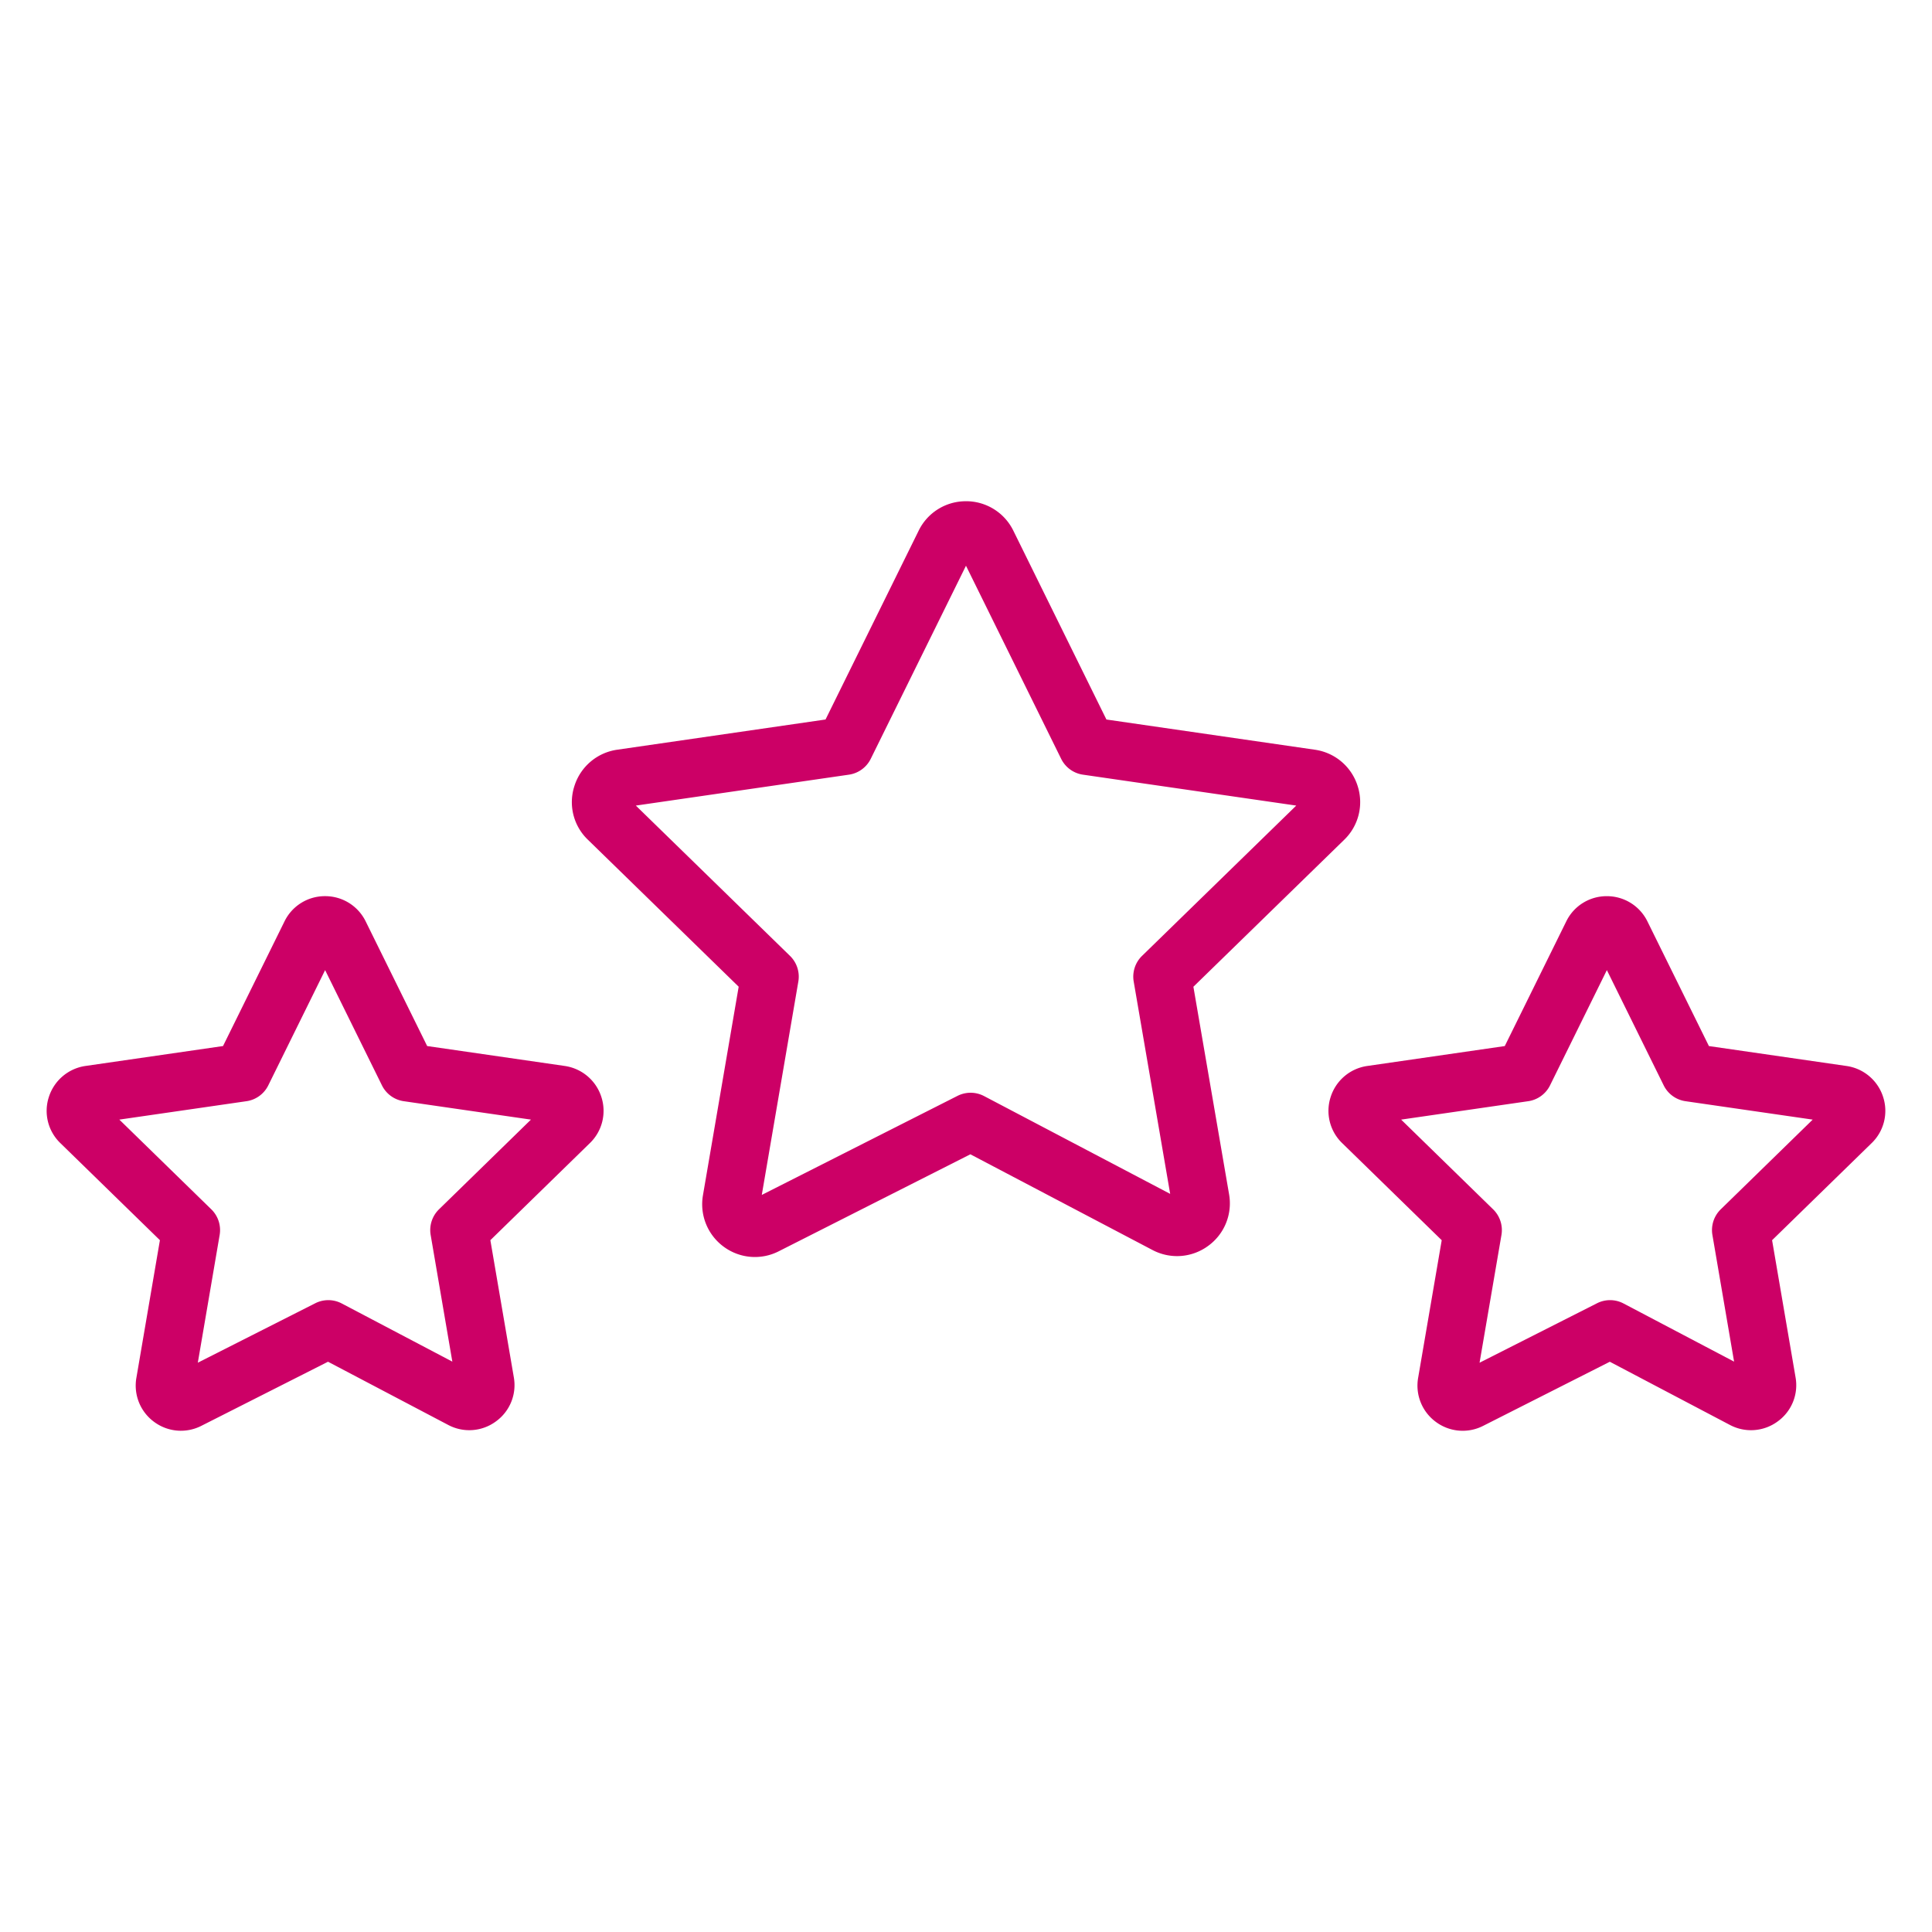
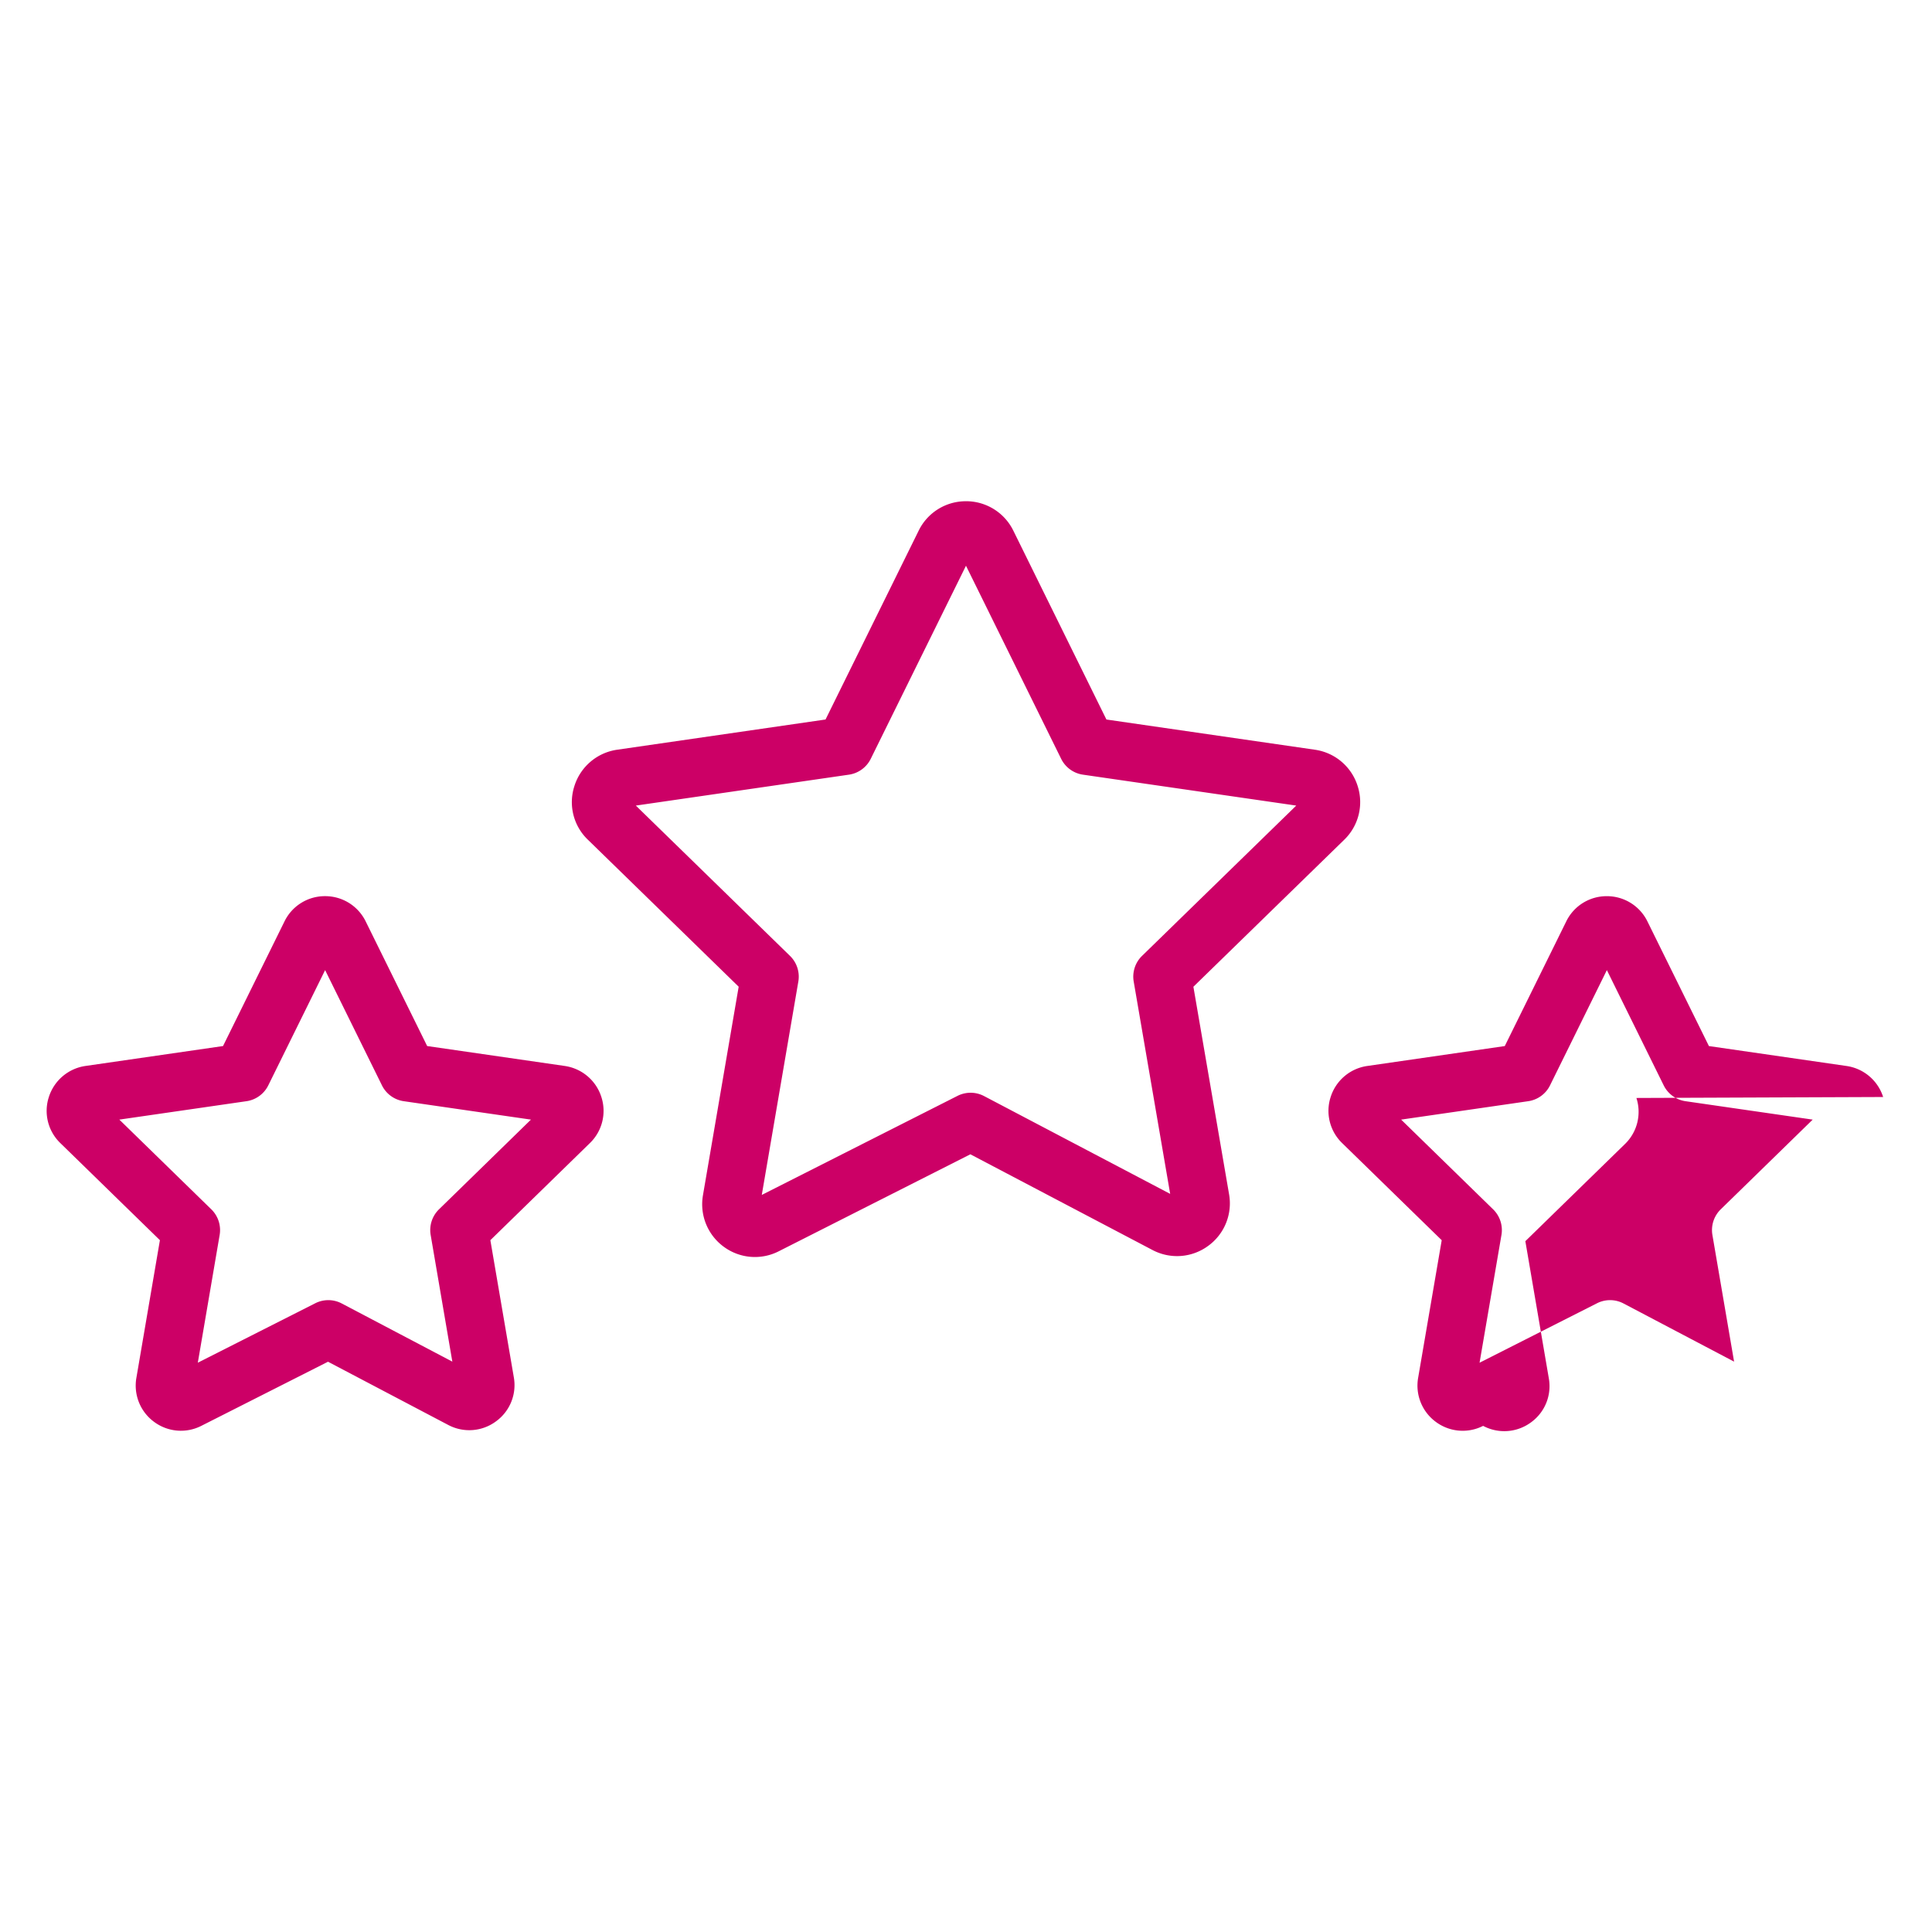
<svg xmlns="http://www.w3.org/2000/svg" viewBox="0 0 100 100" fill-rule="evenodd">
-   <path d="m61.77 51.074 7.802-7.604a2.71 2.71 0 0 0 .697-2.794 2.72 2.72 0 0 0-2.208-1.87l-10.793-1.564-4.821-9.781a2.721 2.721 0 0 0-2.449-1.518l-.008.001a2.712 2.712 0 0 0-2.44 1.523l-4.82 9.774-10.79 1.565a2.723 2.723 0 0 0-2.21 1.883 2.692 2.692 0 0 0 .701 2.777l7.803 7.606-1.849 10.794a2.726 2.726 0 0 0 1.077 2.666 2.715 2.715 0 0 0 2.844.235l9.92-5.021 9.418 4.95a2.72 2.72 0 0 0 2.885-.205 2.718 2.718 0 0 0 1.088-2.675L61.77 51.074zM50.239 28.793zm8.441 22.011 1.888 10.991-9.632-5.062a1.5 1.5 0 0 0-1.375-.011L39.43 61.849l1.892-11.046a1.5 1.5 0 0 0-.432-1.327l-7.979-7.779 11.029-1.6a1.5 1.5 0 0 0 1.13-.821l4.929-9.994 4.926 9.994c.218.443.641.751 1.13.821l11.039 1.6-7.982 7.779a1.5 1.5 0 0 0-.432 1.328zm38.791 5.977a2.336 2.336 0 0 0-1.896-1.606l-7.122-1.031-3.185-6.457a2.331 2.331 0 0 0-2.1-1.301h-.006a2.323 2.323 0 0 0-2.093 1.306l-3.182 6.452-7.128 1.032a2.334 2.334 0 0 0-1.886 1.609 2.319 2.319 0 0 0 .599 2.384l5.151 5.024-1.22 7.121a2.33 2.33 0 0 0 .912 2.28 2.33 2.33 0 0 0 2.451.209l6.558-3.319 6.213 3.269a2.328 2.328 0 0 0 2.481-.184 2.31 2.31 0 0 0 .919-2.282l-1.214-7.094 5.148-5.021a2.32 2.32 0 0 0 .6-2.391zm-13.71-7.764s0 .001 0 0zm5.304 13.578a1.502 1.502 0 0 0-.431 1.327l1.122 6.556-5.72-3.009a1.494 1.494 0 0 0-1.375-.012l-6.079 3.077 1.133-6.612a1.502 1.502 0 0 0-.431-1.327l-4.761-4.644 6.577-.953c.489-.07.912-.378 1.13-.821l2.941-5.964 2.941 5.964c.218.443.641.751 1.13.821l6.583.953-4.76 4.644zm-59.833-7.421-7.122-1.031-3.185-6.457a2.331 2.331 0 0 0-2.1-1.301h-.006a2.324 2.324 0 0 0-2.094 1.308l-3.181 6.45-7.128 1.032a2.339 2.339 0 0 0-1.889 1.611 2.316 2.316 0 0 0 .598 2.382l5.152 5.024-1.217 7.12a2.33 2.33 0 0 0 .912 2.281 2.328 2.328 0 0 0 2.45.208l6.556-3.318 6.216 3.269a2.323 2.323 0 0 0 2.475-.18 2.316 2.316 0 0 0 .926-2.286l-1.214-7.094 5.147-5.021a2.321 2.321 0 0 0 .599-2.39 2.339 2.339 0 0 0-1.895-1.607zm-6.51 7.421a1.502 1.502 0 0 0-.431 1.327l1.122 6.556-5.723-3.01a1.494 1.494 0 0 0-1.375-.01l-6.076 3.075 1.13-6.611a1.502 1.502 0 0 0-.431-1.327l-4.761-4.644 6.58-.953c.489-.07.912-.378 1.13-.821l2.941-5.964 2.941 5.964c.218.443.641.751 1.13.821l6.583.953-4.76 4.644z" fill="#cc0066" />
+   <path d="m61.77 51.074 7.802-7.604a2.71 2.71 0 0 0 .697-2.794 2.72 2.72 0 0 0-2.208-1.87l-10.793-1.564-4.821-9.781a2.721 2.721 0 0 0-2.449-1.518l-.008.001a2.712 2.712 0 0 0-2.44 1.523l-4.82 9.774-10.79 1.565a2.723 2.723 0 0 0-2.21 1.883 2.692 2.692 0 0 0 .701 2.777l7.803 7.606-1.849 10.794a2.726 2.726 0 0 0 1.077 2.666 2.715 2.715 0 0 0 2.844.235l9.92-5.021 9.418 4.95a2.72 2.72 0 0 0 2.885-.205 2.718 2.718 0 0 0 1.088-2.675L61.77 51.074zM50.239 28.793zm8.441 22.011 1.888 10.991-9.632-5.062a1.5 1.5 0 0 0-1.375-.011L39.43 61.849l1.892-11.046a1.5 1.5 0 0 0-.432-1.327l-7.979-7.779 11.029-1.6a1.5 1.5 0 0 0 1.13-.821l4.929-9.994 4.926 9.994c.218.443.641.751 1.13.821l11.039 1.6-7.982 7.779a1.5 1.5 0 0 0-.432 1.328zm38.791 5.977a2.336 2.336 0 0 0-1.896-1.606l-7.122-1.031-3.185-6.457a2.331 2.331 0 0 0-2.1-1.301h-.006a2.323 2.323 0 0 0-2.093 1.306l-3.182 6.452-7.128 1.032a2.334 2.334 0 0 0-1.886 1.609 2.319 2.319 0 0 0 .599 2.384l5.151 5.024-1.22 7.121a2.33 2.33 0 0 0 .912 2.28 2.33 2.33 0 0 0 2.451.209a2.328 2.328 0 0 0 2.481-.184 2.31 2.31 0 0 0 .919-2.282l-1.214-7.094 5.148-5.021a2.32 2.32 0 0 0 .6-2.391zm-13.71-7.764s0 .001 0 0zm5.304 13.578a1.502 1.502 0 0 0-.431 1.327l1.122 6.556-5.72-3.009a1.494 1.494 0 0 0-1.375-.012l-6.079 3.077 1.133-6.612a1.502 1.502 0 0 0-.431-1.327l-4.761-4.644 6.577-.953c.489-.07.912-.378 1.13-.821l2.941-5.964 2.941 5.964c.218.443.641.751 1.13.821l6.583.953-4.76 4.644zm-59.833-7.421-7.122-1.031-3.185-6.457a2.331 2.331 0 0 0-2.1-1.301h-.006a2.324 2.324 0 0 0-2.094 1.308l-3.181 6.45-7.128 1.032a2.339 2.339 0 0 0-1.889 1.611 2.316 2.316 0 0 0 .598 2.382l5.152 5.024-1.217 7.12a2.33 2.33 0 0 0 .912 2.281 2.328 2.328 0 0 0 2.45.208l6.556-3.318 6.216 3.269a2.323 2.323 0 0 0 2.475-.18 2.316 2.316 0 0 0 .926-2.286l-1.214-7.094 5.147-5.021a2.321 2.321 0 0 0 .599-2.39 2.339 2.339 0 0 0-1.895-1.607zm-6.51 7.421a1.502 1.502 0 0 0-.431 1.327l1.122 6.556-5.723-3.01a1.494 1.494 0 0 0-1.375-.01l-6.076 3.075 1.13-6.611a1.502 1.502 0 0 0-.431-1.327l-4.761-4.644 6.58-.953c.489-.07.912-.378 1.13-.821l2.941-5.964 2.941 5.964c.218.443.641.751 1.13.821l6.583.953-4.76 4.644z" fill="#cc0066" />
</svg>